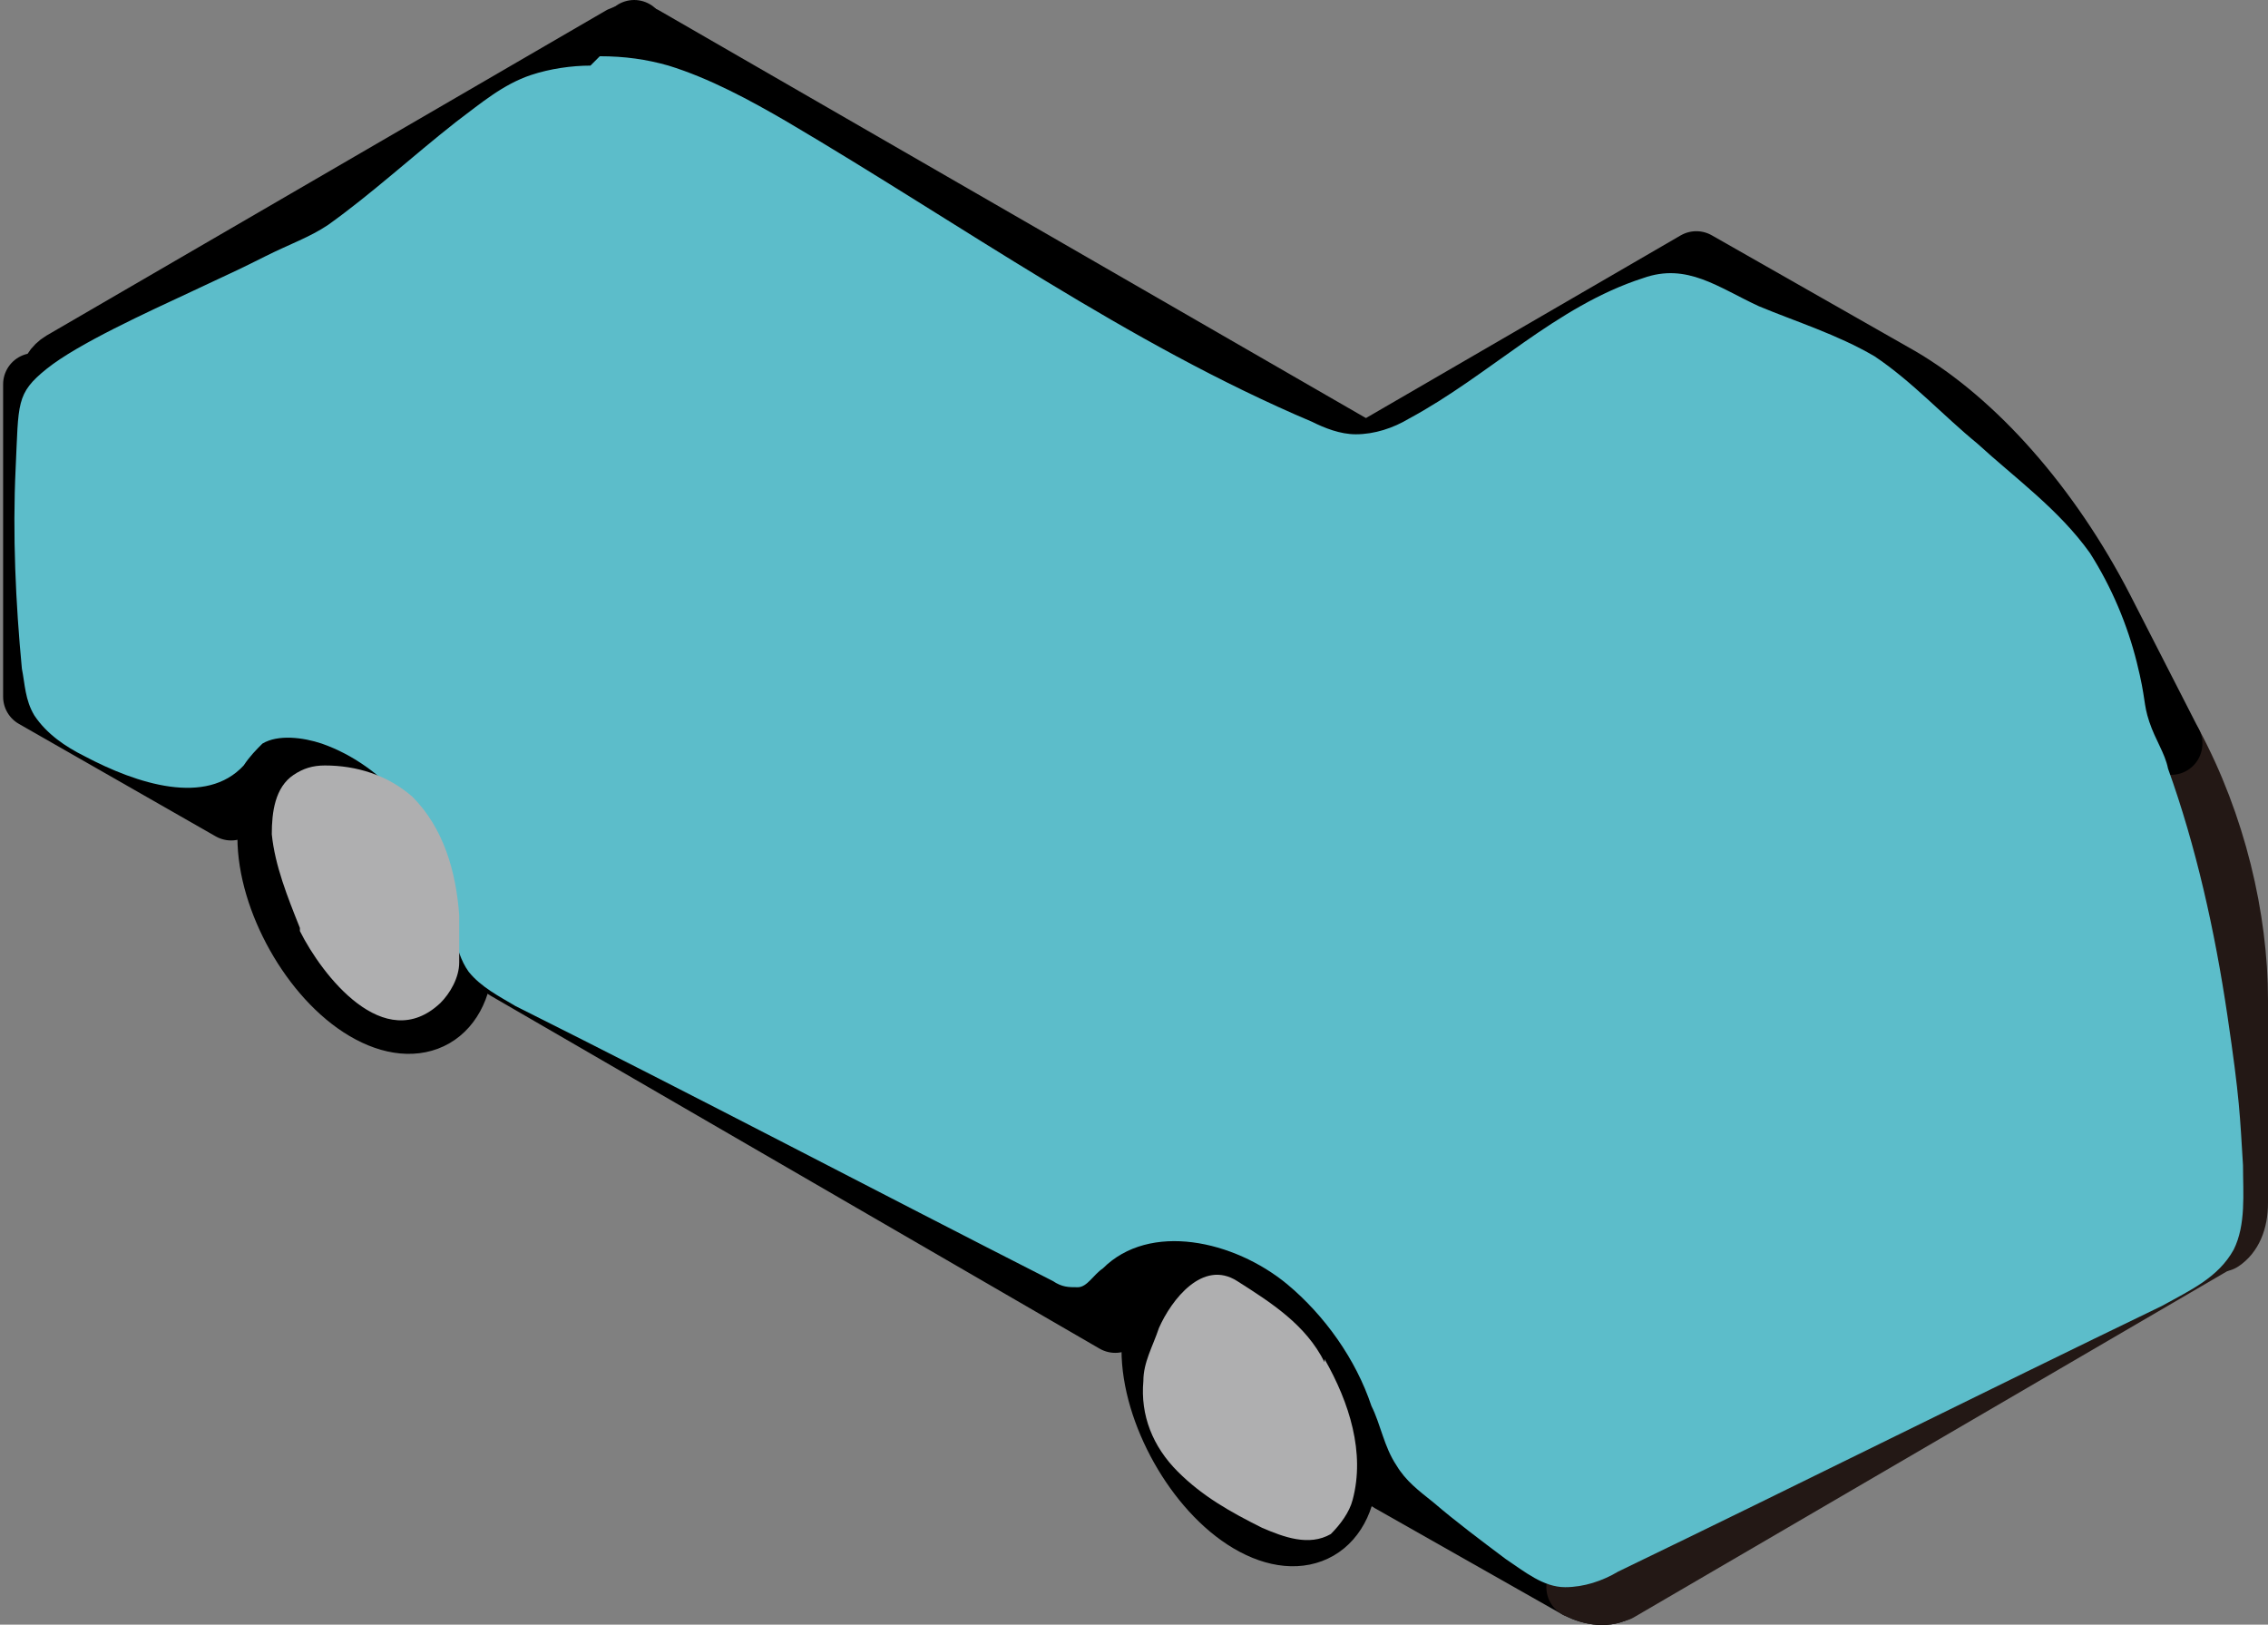
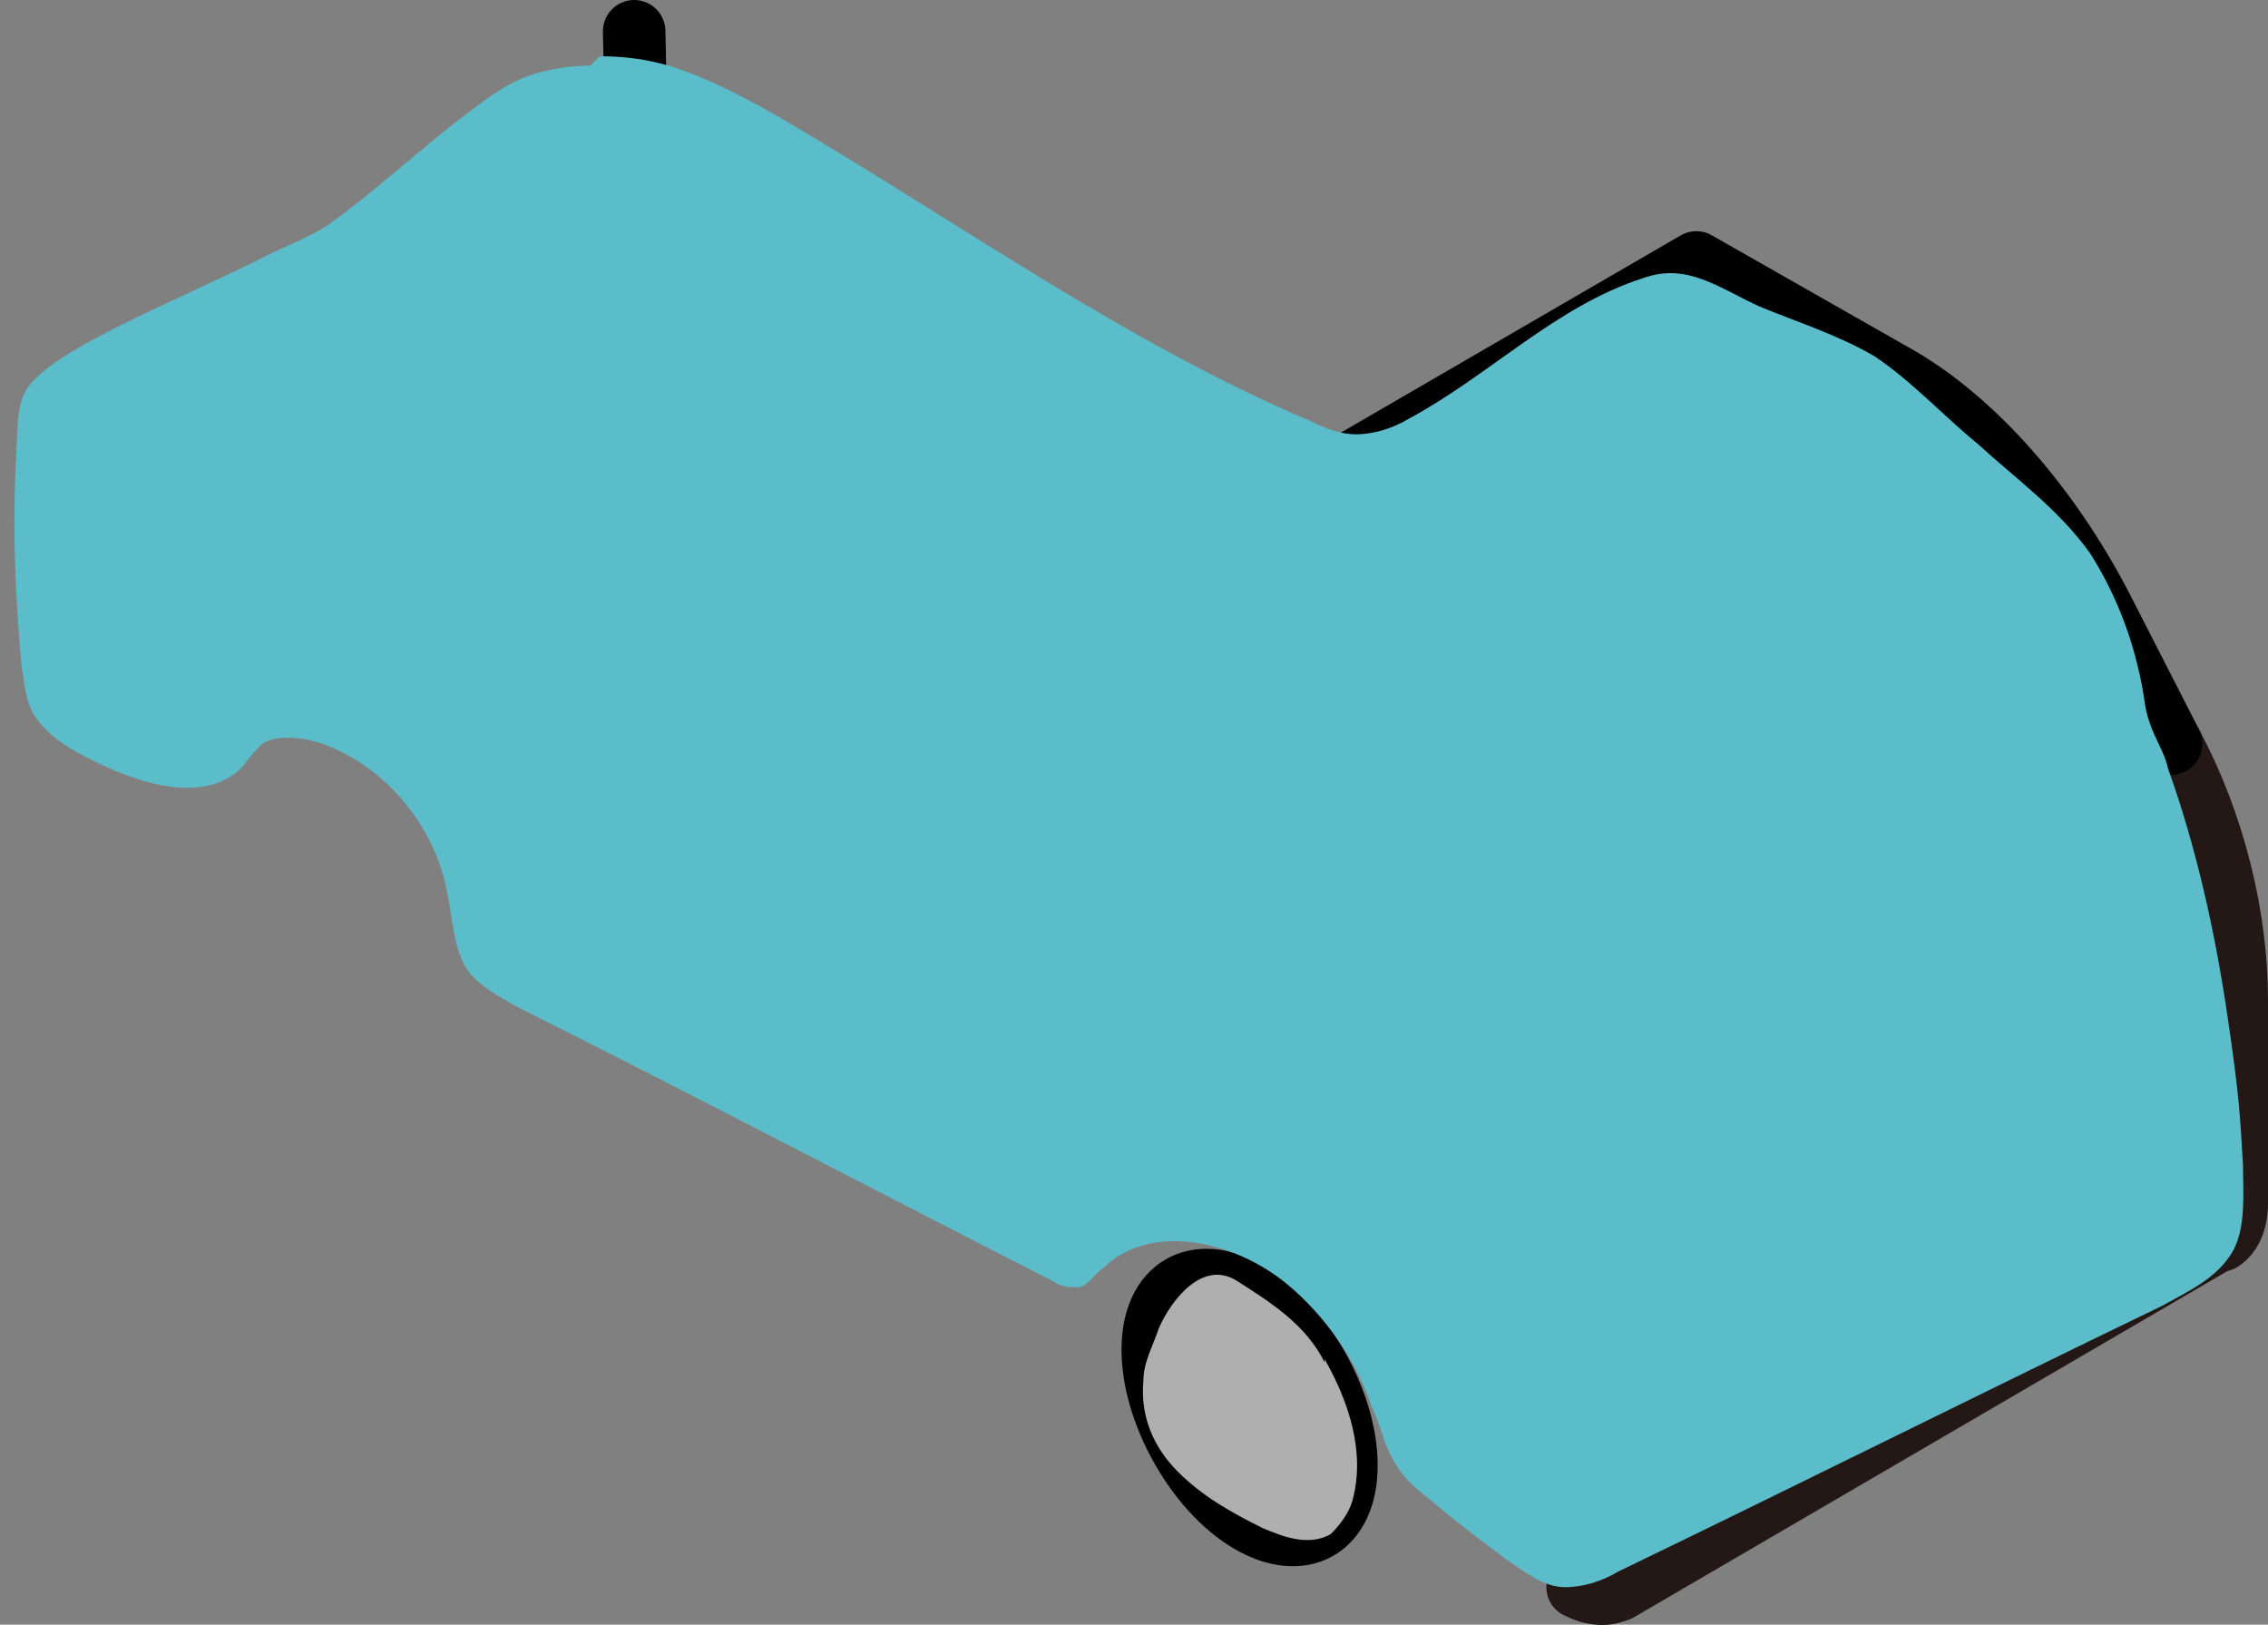
<svg xmlns="http://www.w3.org/2000/svg" width="72.6" height="52" version="1.1" viewBox="0 0 72.6 52">
  <rect x="0" y="0" width="72.6" height="52" fill="#808080" stroke="none" />
  <defs>
    <style>
      .st0 {
        fill: #afafb0;
      }

      .st0, .st1, .st2 {
        mix-blend-mode: multiply;
      }

      .st1 {
        fill: #5cbdca;
      }

      .st3 {
        stroke: #231815;
      }

      .st3, .st4 {
        fill: #fff;
        stroke-linecap: round;
        stroke-linejoin: round;
        stroke-width: 2px;
      }

      .st5 {
        isolation: isolate;
      }

      .st4 {
        stroke: #000;
      }

      .st2 {
        fill: #a3d6f1;
      }
    </style>
  </defs>
  <g class="st5">
    <g id="_レイヤー_1" data-name="レイヤー_1">
      <g>
        <g>
          <g>
-             <path class="st4" d="M34.6,31.6L2,12.8c-.5-.3-.5-.9,0-1.2L19.9,1.2c.2-.1.5-.1.7,0l32.6,18.8c.5.3.5.9,0,1.2l-17.9,10.4c-.2.1-.5.1-.7,0Z" />
            <path class="st4" d="M36.9,43.2c0,2,1.4,4.5,3.1,5.5s3.1.2,3.1-1.8-1.4-4.5-3.1-5.5-3.1-.2-3.1,1.8Z" />
-             <path class="st4" d="M8.6,26.8c0,2,1.4,4.5,3.1,5.5s3.1.2,3.1-1.8-1.4-4.5-3.1-5.5-3.1-.2-3.1,1.8Z" />
-             <path class="st4" d="M35,31.8v-12.2s6.5,3.7,6.5,3.7c2.4,1.4,4.8,4.1,6.5,7.4l2.2,4.3c1.4,2.6,2.1,5.6,2.1,8.2v6.5c0,1.2-.8,1.6-1.8,1.1l-6-3.4c-.1-2.8-2.1-6-4.4-7.4s-4.3-.3-4.4,2.3l-19.5-11.3c-.1-2.8-2.1-6-4.4-7.4s-4.3-.3-4.4,2.3l-6.3-3.6v-10s34,19.6,34,19.6Z" />
            <path class="st3" d="M69.5,23.8c1.4,2.6,2.1,5.6,2.1,8.2v6.5c0,.6-.2,1-.5,1.2" />
            <path class="st4" d="M69.5,23.8l-2.2-4.3c-1.7-3.3-4.1-6-6.5-7.4l-6.5-3.7-19.3,11.2,6.5,3.7c2.4,1.4,4.8,4.1,6.5,7.4l2.2,4.3" />
            <path class="st3" d="M50.2,35c1.4,2.6,2.1,5.6,2.1,8.2v6.5c0,1.2-.8,1.6-1.8,1.1" />
            <line class="st3" x1="71" y1="39.7" x2="51.8" y2="50.9" />
            <path class="st3" d="M55.1,36.1c2.7-1.6,9.8-5.8,12.2-7.3.7-.4,1-1.2.7-2-.9-3-4.2-9.3-6.1-10.5-1.4.7-13.5,8-14.4,8.5,1.8,2.2,4.4,7.4,5.8,10.6s1.2,1,1.8.6Z" />
            <path class="st3" d="M66.2,39l5.2-3v-2s-5.8,3.3-5.8,3.3c-.2.1-.3.3-.3.5v.7c0,.4.5.7.9.5Z" />
            <path class="st3" d="M57.7,41.5l-5.2,3v2s5.8-3.3,5.8-3.3c.2-.1.3-.3.3-.5v-.7c0-.4-.5-.7-.9-.5Z" />
            <line class="st4" x1="35.5" y1="19.3" x2="20.5" y2="10.6" />
            <line class="st4" x1="9.6" y1="16.9" x2="20.5" y2="10.6" />
            <line class="st4" x1="20.3" y1="1" x2="20.5" y2="10.6" />
            <line class="st4" x1="34.5" y1="23.9" x2="20.3" y2="15.6" />
            <line class="st4" x1="34.9" y1="27.9" x2="17.4" y2="17.7" />
          </g>
          <path class="st4" d="M38.1,24.6c-.1,0-.2,8.1-.2,8.1l8.6,4.8v-3.5c-2.1-4.3-3.9-7-8.4-9.4Z" />
          <line class="st4" x1="38.9" y1="36.5" x2="37.5" y2="35.8" />
        </g>
-         <path class="st2" d="M49,27.3c-.2-.5-.5-1.1-.7-1.6,0-.2-.2-.4-.1-.6,0-.3.3-.5.6-.7,3.5-2.3,7.1-4.5,10.8-6.6.6-.4,1.3-.7,2-.9.3,0,.5-.1.8,0,.3,0,.5.3.7.5,1.8,1.9,3.4,4,4.6,6.3.4.9.8,1.7,1,2.7,0,.5.1,1,0,1.4-.1.3-.4.6-.6.9-3.6,3.7-9.2,4.6-13.5,7.5-.2.1-.4.3-.6.2-.2,0-.3-.2-.4-.4-1.5-2.7-3-5.4-4.5-8.1-.2-.3-.3-.6-.2-.9" />
        <path class="st1" d="M19.2,1.8c.8,0,1.5.1,2.2.3,1.3.4,2.6,1.1,3.8,1.8,5.6,3.3,10.9,7.1,16.8,9.6.4.2.9.4,1.4.4.6,0,1.2-.2,1.7-.5,2.6-1.4,4.7-3.6,7.5-4.5,1.4-.5,2.4.3,3.7.9,1.2.5,2.5.9,3.7,1.6,1.2.8,2.2,1.9,3.3,2.8,1.2,1.1,2.6,2.1,3.6,3.5.7,1.1,1.2,2.3,1.5,3.5s.2,1.3.4,1.9.5,1,.6,1.5c.9,2.5,1.5,5.2,1.9,7.9s.4,3.2.5,4.8c0,.9.1,1.9-.3,2.7-.5.9-1.4,1.3-2.3,1.8-5.8,2.8-11.6,5.7-17.4,8.5-.5.3-1.1.5-1.7.5-.7,0-1.3-.5-1.9-.9-.8-.6-1.6-1.2-2.3-1.8-.5-.4-.9-.7-1.2-1.2-.4-.6-.5-1.3-.8-1.9-.5-1.5-1.5-2.9-2.7-3.9-1.7-1.4-4.4-2-5.9-.5-.3.2-.5.6-.8.6-.3,0-.5,0-.8-.2-5.7-2.9-11.4-5.9-17.2-8.8-.5-.3-1.1-.6-1.5-1.1-.5-.7-.5-1.7-.7-2.6-.4-2.1-2-4-4-4.7-.6-.2-1.4-.3-1.9,0-.2.2-.4.4-.6.7-1.2,1.3-3.4.6-5.1-.3-.6-.3-1.2-.7-1.6-1.3-.3-.5-.3-1-.4-1.5-.2-2.1-.3-4.3-.2-6.4s0-2.4,1-3.2,3.2-1.8,4.7-2.5,1.5-.7,2.3-1.1,1.4-.6,2-1c1.4-1,2.7-2.2,4.1-3.3.8-.6,1.5-1.2,2.4-1.5.6-.2,1.3-.3,1.9-.3Z" />
        <path class="st1" d="M41.6,26.3c.5.3.9.7,1.3,1.1.6.6,1.3,1.3,1.7,2.1.5.8.9,1.6,1.1,2.5.4,1.2.6,2.4.7,3.6,0,.2,0,.4,0,.6s-.2.4-.4.4c-.1,0-.3,0-.4,0-2.5-1.1-4.8-2.6-7.1-4.1-.1,0-.2-.2-.3-.3,0-.1,0-.3,0-.5,0-.4.1-.9.2-1.3,0-.8,0-1.5,0-2.3,0-.6.2-2.4.8-2.7s.8.1,1.1.2c.5.2.9.3,1.4.6Z" />
-         <path class="st0" d="M9.6,29.7c-.4-1-.8-2-.9-3,0-.7.1-1.5.7-1.9.3-.2.6-.3,1-.3,1,0,2,.3,2.8,1,1,1,1.4,2.4,1.5,3.8,0,.5,0,1,0,1.5s-.3,1-.6,1.3c-1.8,1.7-3.8-.9-4.5-2.3Z" />
        <path class="st0" d="M42.4,43.5c.8,1.4,1.3,3,.9,4.5-.1.4-.4.8-.7,1.1-.7.4-1.5.1-2.2-.2-1-.5-1.9-1-2.7-1.8s-1.2-1.8-1.1-2.9c0-.6.3-1.1.5-1.7.4-.9,1.4-2.2,2.5-1.5s2.2,1.4,2.8,2.6Z" />
      </g>
    </g>
  </g>
</svg>